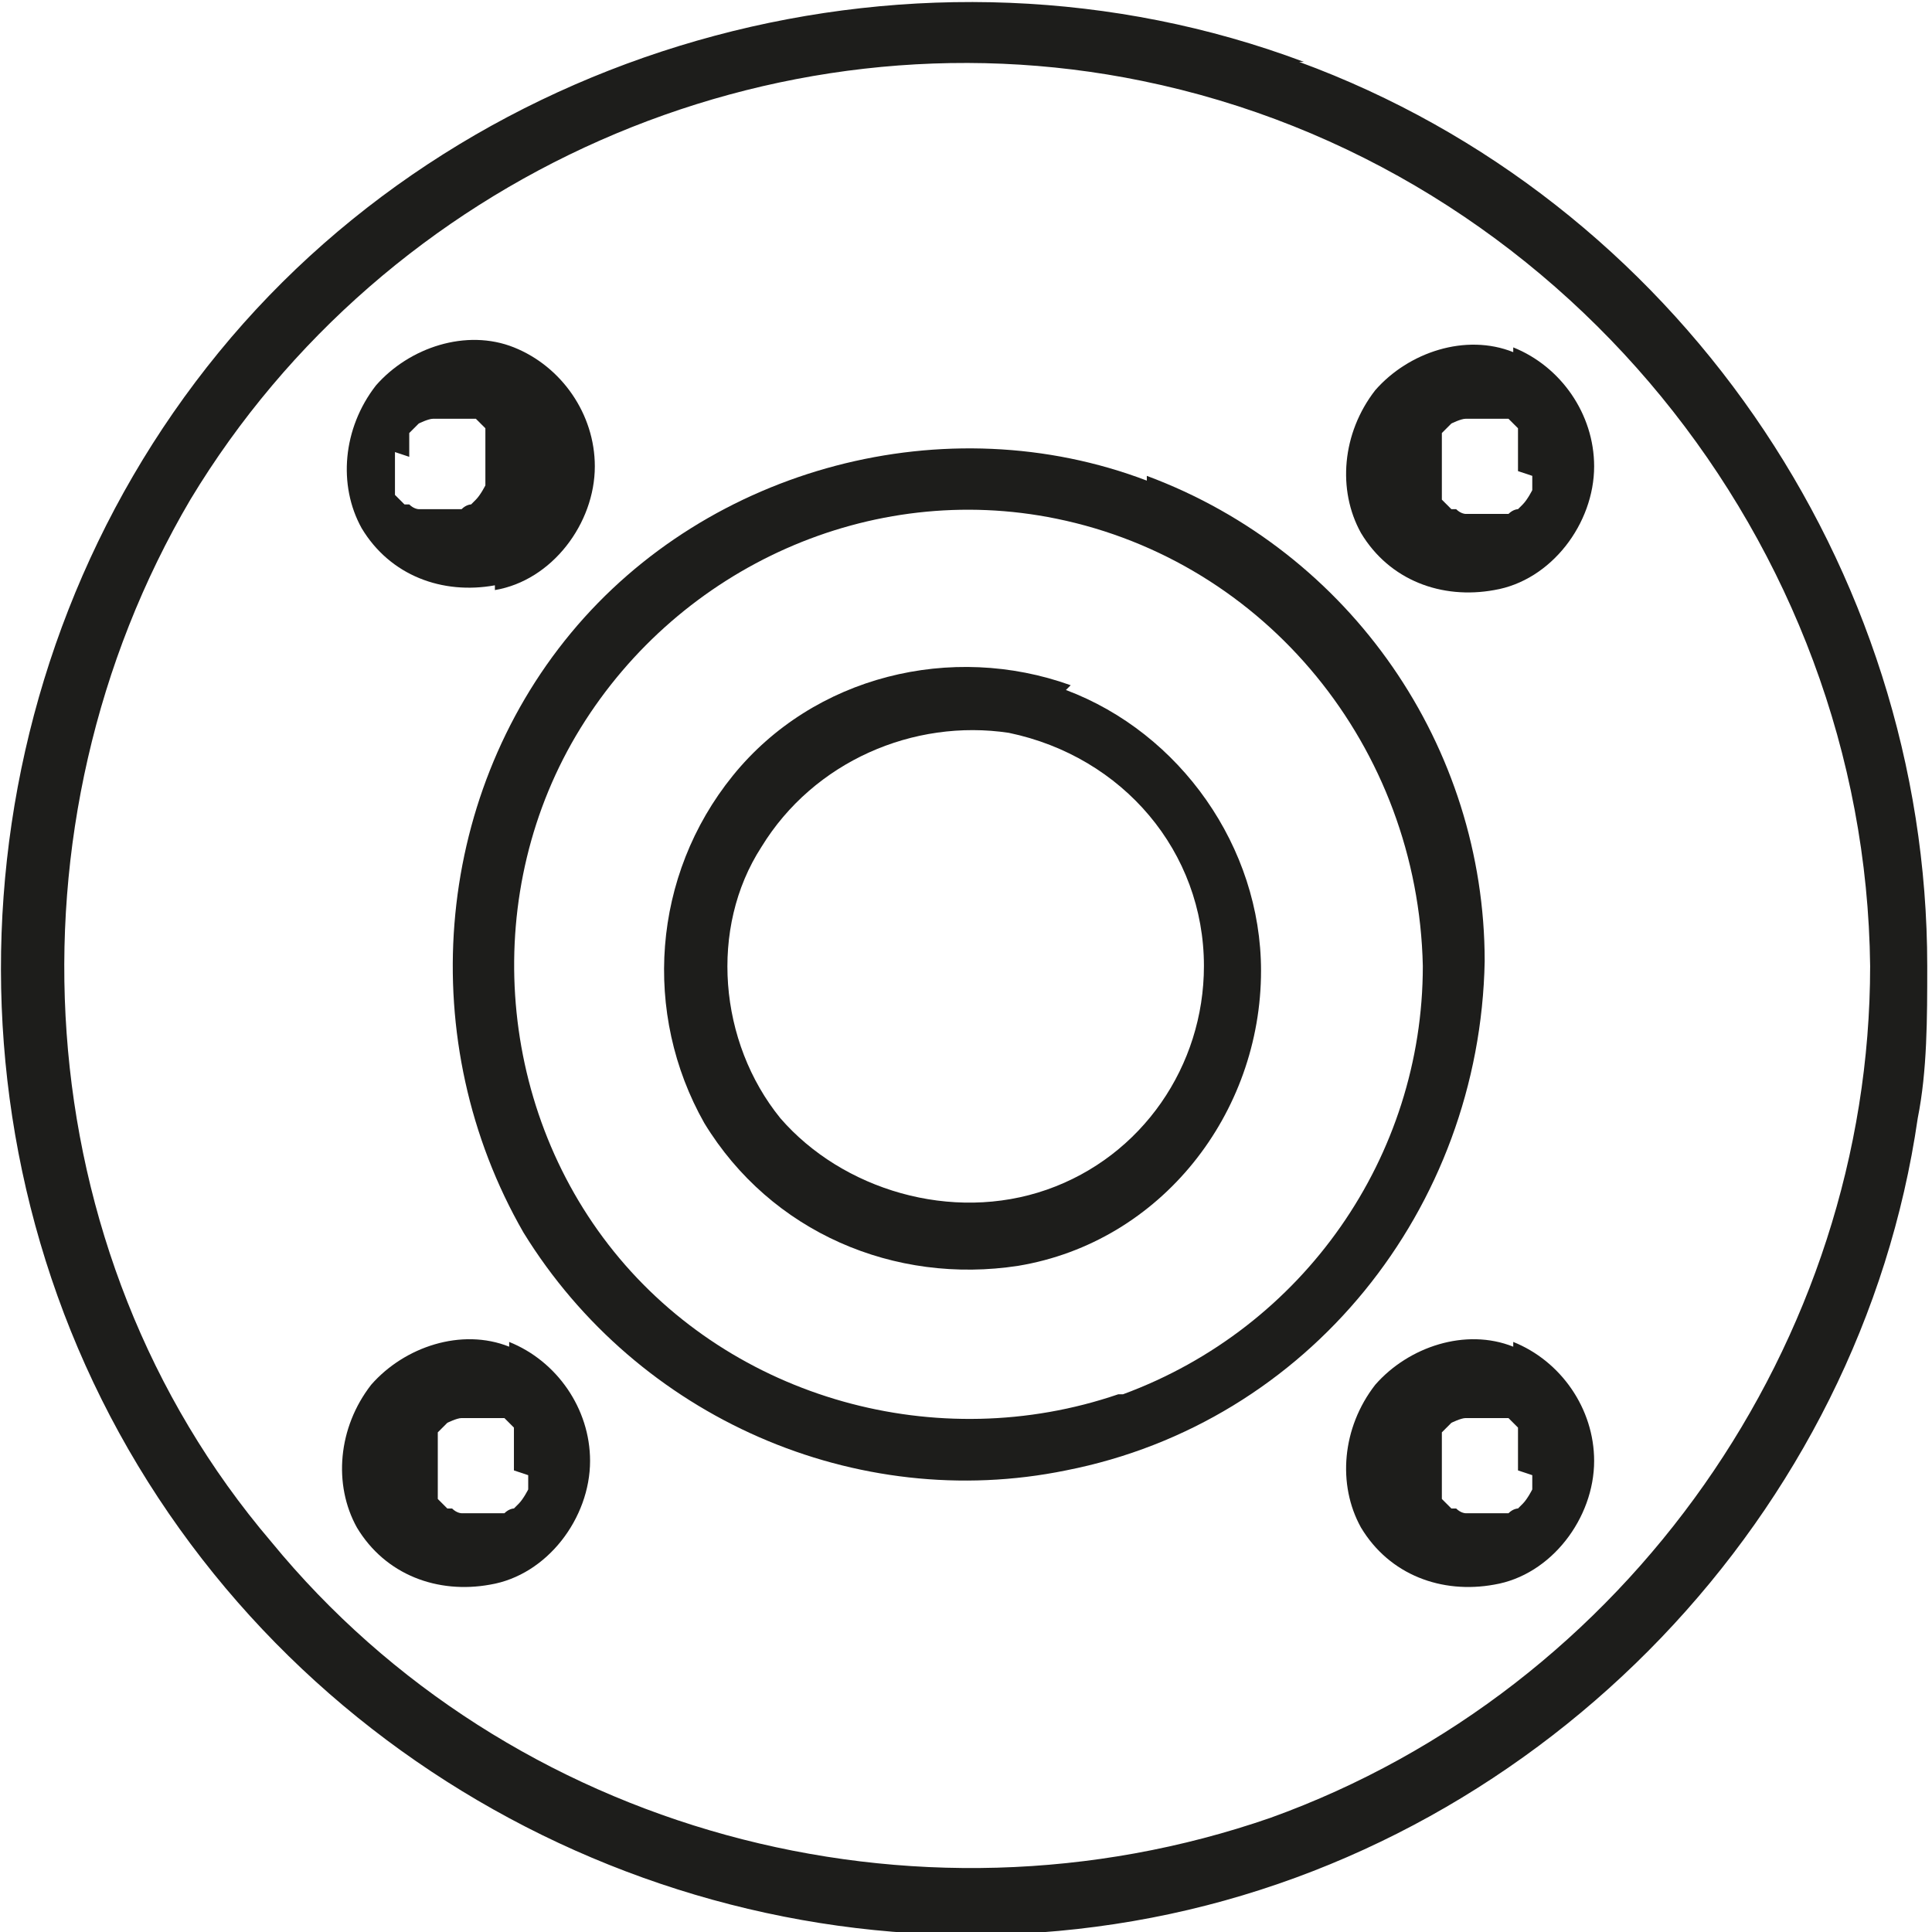
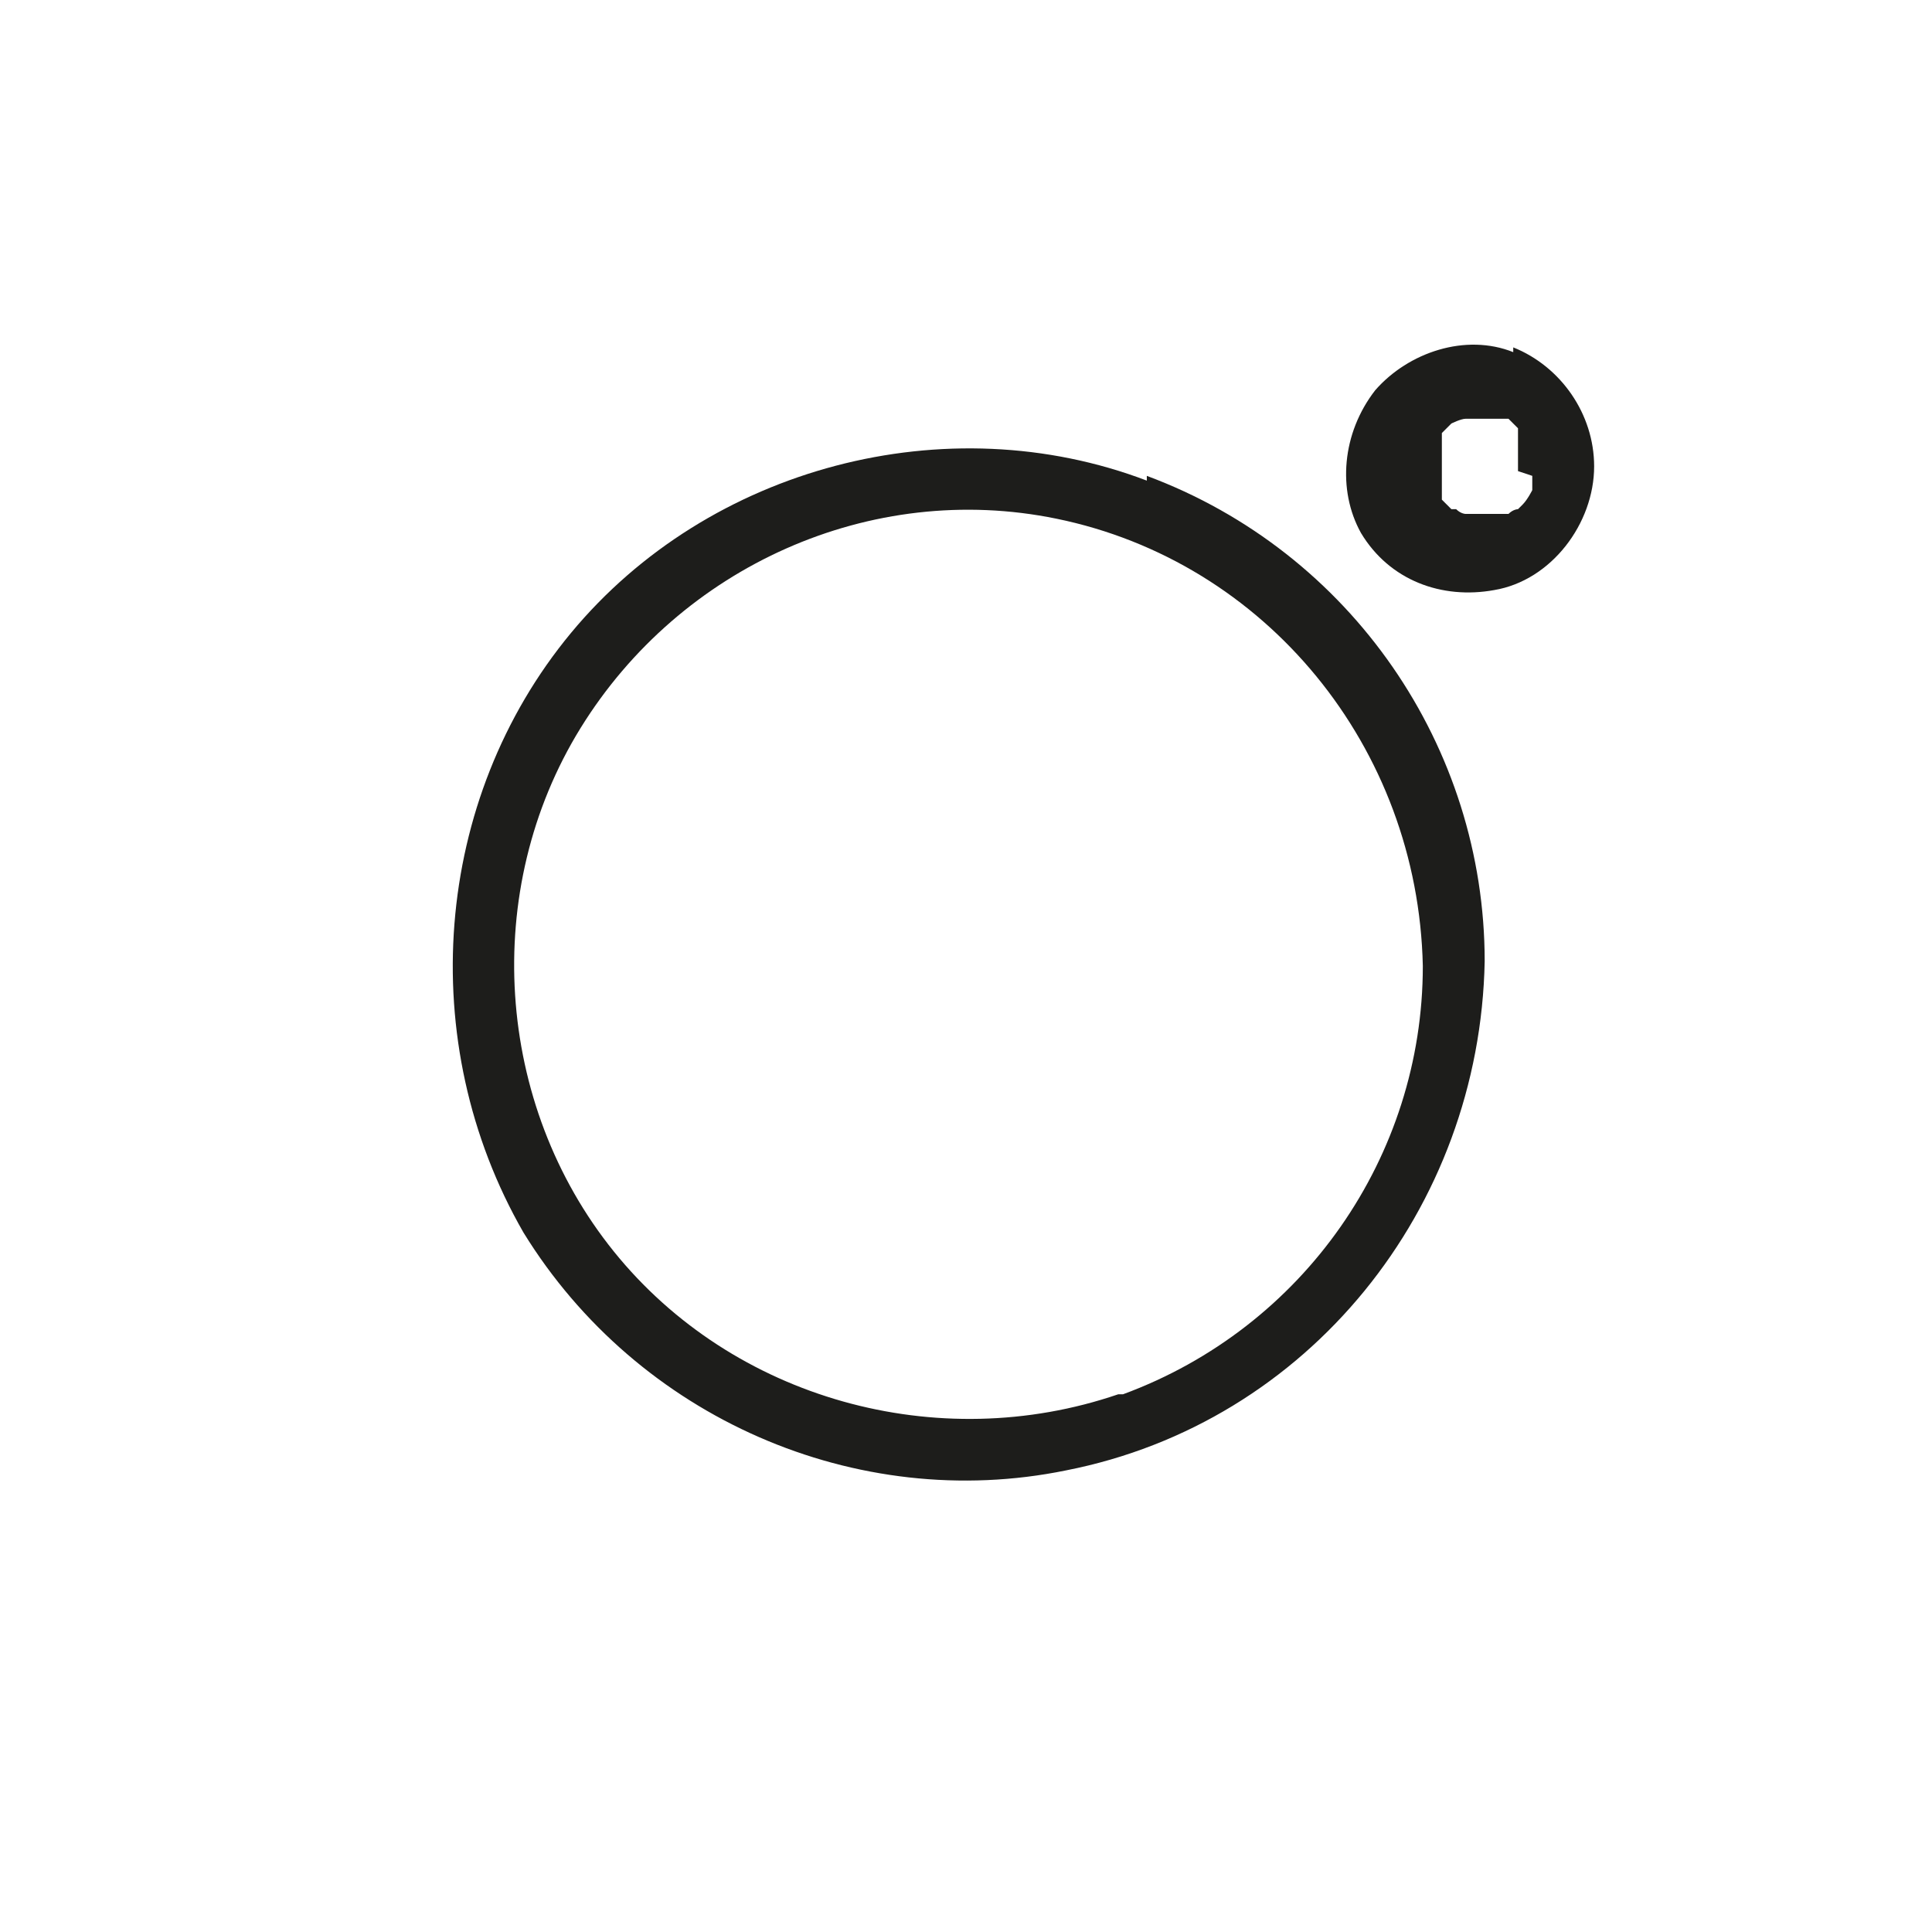
<svg xmlns="http://www.w3.org/2000/svg" id="Layer_1" data-name="Layer 1" width="40.6" height="40.6" version="1.1" viewBox="0 0 40.6 40.6">
  <defs>
    <style>
      .cls-1 {
        fill: #1d1d1b;
        stroke-width: 0px;
      }
    </style>
  </defs>
-   <path class="cls-1" d="M27.4,1.3C19.4-1.7,10,.8,4.6,7.4-.8,14-1.5,23.5,2.9,30.8c4.4,7.3,13,11.1,21.3,9.5,8.3-1.6,14.9-8.5,16.1-16.8.2-1,.2-2.1.2-3.2,0-8.4-5.3-16.1-13.2-19ZM26.7,38.2c-7.5,2.6-16,.3-21-5.8C.5,26.3,0,17.3,4,10.5,8.1,3.7,16.2.1,24,1.7c8.8,1.8,15.2,9.7,15.3,18.6,0,7.9-5.1,15.2-12.6,17.9Z" />
  <path class="cls-1" d="M24.1,10.1c-4.2-1.6-9.2-.3-12.1,3.2-2.9,3.5-3.3,8.6-1,12.6,2.4,3.9,7,5.9,11.4,5,5.1-1,8.7-5.5,8.8-10.7,0-4.5-2.8-8.6-7.1-10.2ZM23.5,29.3c-3.8,1.3-8.1.1-10.6-3-2.5-3.1-2.8-7.6-.7-11,2.1-3.4,6.1-5.2,10-4.4,4.4.9,7.6,4.8,7.7,9.4,0,4-2.5,7.6-6.3,9Z" />
-   <path class="cls-1" d="M10.4,12.4c1.2-.2,2.1-1.4,2.1-2.6,0-1.1-.7-2.1-1.7-2.5-1-.4-2.2,0-2.9.8-.7.9-.8,2.1-.3,3,.6,1,1.7,1.4,2.8,1.2ZM8.8,10.6s0,0,0,0c0,0,0,0,0,0ZM9.3,11s0,0,0,0c0,0,0,0,0,0ZM11.1,9.6s0,0,0,0h0ZM9.3,8.6s0,0,0,0h0ZM8.8,9s0,0,0,0h0ZM8.6,9.6c0,0,0-.2,0-.3,0,0,0,0,0,0,0,0,0,0,0,0,0,0,0,0,0-.1,0,0,0,0,0-.1,0,0,0,0,0,0,0,0,.1-.1.2-.2,0,0,0,0,0,0,0,0,0,0,0,0,0,0,.2-.1.3-.1,0,0,0,0,.1,0,0,0,0,0,.1,0,0,0,0,0,0,0,0,0,0,0,0,0,0,0,0,0,.1,0,0,0,0,0,.1,0,0,0,0,0,0,0,0,0,0,0,0,0,.1,0,.2,0,.3,0,0,0,0,0,0,0,0,0,0,0,0,0,0,0,.1,0,.2,0,0,0,0,0,0,0,0,0,0,0,0,0,0,0,0,0,0,0,0,0,.1.1.2.2,0,0,0,0,0,0,0,0,0,0,0,0,0,0,0,0,0,.1,0,0,0,0,0,.1,0,0,0,0,0,0,0,0,0,0,0,0,0,.1,0,.2,0,.3,0,0,0,0,0,0,0,0,0,.1,0,.2,0,0,0,.1,0,.2h0c0,0,0,.2,0,.2,0,0,0,0,0,.1,0,0,0,0,0,0,0,0-.1.2-.2.3,0,0,0,0,0,0,0,0,0,0,0,0,0,0,0,0,0,0,0,0-.1.1-.1.1,0,0-.1,0-.2.1,0,0,0,0,0,0,0,0,0,0,0,0,0,0,0,0,0,0,0,0-.2,0-.3,0,0,0,0,0,0,0,0,0,0,0,0,0,0,0-.2,0-.3,0,0,0,0,0,0,0,0,0-.1,0-.2,0,0,0,0,0-.1,0,0,0-.1,0-.2-.1,0,0,0,0-.1,0,0,0,0,0,0,0,0,0-.1-.1-.2-.2,0,0,0,0,0-.1,0,0,0-.2,0-.2,0,0,0-.1,0-.2,0,0,0,0,0-.1,0,0,0,0,0,0,0,0,0,0,0,0,0,0,0-.2,0-.2,0,0,0-.2,0,0,0,0,0,0,0-.1Z" />
  <path class="cls-1" d="M31.8,7.4c-1-.4-2.2,0-2.9.8-.7.9-.8,2.1-.3,3,.6,1,1.7,1.4,2.8,1.2,1.2-.2,2.1-1.4,2.1-2.6,0-1.1-.7-2.1-1.7-2.5ZM32.2,9.6s0,0,0,0h0ZM30.3,8.6s0,0,0,0h0ZM29.9,9s0,0,0,0h0ZM29.8,10.6s0,0,0,0c0,0,0,0,0,0ZM30.4,11s0,0,0,0c0,0,0,0,0,0ZM32.2,10s0,0,0,0c0,0,0,.2,0,.2,0,0,0,0,0,.1,0,0,0,0,0,0,0,0-.1.2-.2.3,0,0,0,0,0,0,0,0,0,0,0,0,0,0,0,0,0,0,0,0-.1.1-.1.1,0,0-.1,0-.2.1,0,0,0,0,0,0,0,0,0,0,0,0,0,0,0,0,0,0,0,0-.2,0-.3,0,0,0,0,0,0,0,0,0,0,0,0,0,0,0-.2,0-.3,0,0,0,0,0,0,0,0,0-.1,0-.2,0,0,0,0,0-.1,0,0,0-.1,0-.2-.1,0,0,0,0-.1,0,0,0,0,0,0,0,0,0-.1-.1-.2-.2,0,0,0,0,0-.1,0,0,0-.2,0-.2,0,0,0-.1,0-.2,0,0,0,0,0-.1,0,0,0,0,0,0,0,0,0,0,0,0,0,0,0-.2,0-.2,0,0,0-.2,0,0,0,0,0,0,0-.1,0,0,0-.2,0-.3,0,0,0,0,0,0,0,0,0,0,0,0,0,0,0,0,0-.1,0,0,0,0,0-.1,0,0,0,0,0,0,0,0,.1-.1.2-.2,0,0,0,0,0,0,0,0,0,0,0,0,0,0,.2-.1.3-.1,0,0,0,0,.1,0,0,0,0,0,.1,0,0,0,0,0,0,0,0,0,0,0,0,0,0,0,0,0,.1,0,0,0,0,0,.1,0,0,0,0,0,0,0,0,0,0,0,0,0,.1,0,.2,0,.3,0,0,0,0,0,0,0,0,0,0,0,0,0,0,0,.1,0,.2,0,0,0,0,0,0,0,0,0,0,0,0,0,0,0,0,0,0,0,0,0,.1.1.2.2,0,0,0,0,0,0,0,0,0,0,0,0,0,0,0,0,0,.1,0,0,0,0,0,.1,0,0,0,0,0,0,0,0,0,0,0,0,0,.1,0,.2,0,.3,0,0,0,0,0,0,0,0,0,.1,0,.2,0,0,0,.1,0,.2Z" />
-   <path class="cls-1" d="M10.7,28.3c-1-.4-2.2,0-2.9.8-.7.9-.8,2.1-.3,3,.6,1,1.7,1.4,2.8,1.2,1.2-.2,2.1-1.4,2.1-2.6,0-1.1-.7-2.1-1.7-2.5ZM11.1,30.6s0,0,0,0h0ZM9.3,29.6s0,0,0,0h0ZM8.8,30s0,0,0,0h0ZM8.8,31.6s0,0,0,0c0,0,0,0,0,0ZM9.3,32s0,0,0,0c0,0,0,0,0,0ZM11.1,31h0c0,0,0,.2,0,.2,0,0,0,0,0,.1,0,0,0,0,0,0,0,0-.1.2-.2.3,0,0,0,0,0,0,0,0,0,0,0,0,0,0,0,0,0,0,0,0-.1.1-.1.1,0,0-.1,0-.2.1,0,0,0,0,0,0,0,0,0,0,0,0,0,0,0,0,0,0,0,0-.2,0-.3,0,0,0,0,0,0,0,0,0,0,0,0,0,0,0-.2,0-.3,0,0,0,0,0,0,0,0,0-.1,0-.2,0,0,0,0,0-.1,0,0,0-.1,0-.2-.1,0,0,0,0-.1,0,0,0,0,0,0,0,0,0-.1-.1-.2-.2,0,0,0,0,0-.1,0,0,0-.2,0-.2,0,0,0-.1,0-.2,0,0,0,0,0-.1,0,0,0,0,0,0,0,0,0,0,0,0,0,0,0-.2,0-.2,0,0,0-.2,0,0,0,0,0,0,0-.1,0,0,0-.2,0-.3,0,0,0,0,0,0,0,0,0,0,0,0,0,0,0,0,0-.1,0,0,0,0,0-.1,0,0,0,0,0,0,0,0,.1-.1.2-.2,0,0,0,0,0,0,0,0,0,0,0,0,0,0,.2-.1.3-.1,0,0,0,0,.1,0,0,0,0,0,.1,0,0,0,0,0,0,0,0,0,0,0,0,0,0,0,0,0,.1,0,0,0,0,0,.1,0,0,0,0,0,0,0,0,0,0,0,0,0,.1,0,.2,0,.3,0,0,0,0,0,0,0,0,0,0,0,0,0,0,0,.1,0,.2,0,0,0,0,0,0,0,0,0,0,0,0,0,0,0,0,0,0,0,0,0,.1.1.2.2,0,0,0,0,0,0,0,0,0,0,0,0,0,0,0,0,0,.1,0,0,0,0,0,.1,0,0,0,0,0,0,0,0,0,0,0,0,0,.1,0,.2,0,.3,0,0,0,0,0,0,0,0,0,.1,0,.2,0,0,0,.1,0,.2Z" />
-   <path class="cls-1" d="M31.8,28.3c-1-.4-2.2,0-2.9.8-.7.9-.8,2.1-.3,3,.6,1,1.7,1.4,2.8,1.2,1.2-.2,2.1-1.4,2.1-2.6,0-1.1-.7-2.1-1.7-2.5ZM32.2,30.6s0,0,0,0h0ZM30.3,29.6s0,0,0,0h0ZM29.9,30s0,0,0,0h0ZM29.8,31.6s0,0,0,0c0,0,0,0,0,0ZM30.4,32s0,0,0,0c0,0,0,0,0,0ZM32.2,31s0,0,0,0c0,0,0,.2,0,.2,0,0,0,0,0,.1,0,0,0,0,0,0,0,0-.1.2-.2.3,0,0,0,0,0,0,0,0,0,0,0,0,0,0,0,0,0,0,0,0-.1.1-.1.1,0,0-.1,0-.2.1,0,0,0,0,0,0,0,0,0,0,0,0,0,0,0,0,0,0,0,0-.2,0-.3,0,0,0,0,0,0,0,0,0,0,0,0,0,0,0-.2,0-.3,0,0,0,0,0,0,0,0,0-.1,0-.2,0,0,0,0,0-.1,0,0,0-.1,0-.2-.1,0,0,0,0-.1,0,0,0,0,0,0,0,0,0-.1-.1-.2-.2,0,0,0,0,0-.1,0,0,0-.2,0-.2,0,0,0-.1,0-.2,0,0,0,0,0-.1,0,0,0,0,0,0,0,0,0,0,0,0,0,0,0-.2,0-.2,0,0,0-.2,0,0,0,0,0,0,0-.1,0,0,0-.2,0-.3,0,0,0,0,0,0,0,0,0,0,0,0,0,0,0,0,0-.1,0,0,0,0,0-.1,0,0,0,0,0,0,0,0,.1-.1.2-.2,0,0,0,0,0,0,0,0,0,0,0,0,0,0,.2-.1.3-.1,0,0,0,0,.1,0,0,0,0,0,.1,0,0,0,0,0,0,0,0,0,0,0,0,0,0,0,0,0,.1,0,0,0,0,0,.1,0,0,0,0,0,0,0,0,0,0,0,0,0,.1,0,.2,0,.3,0,0,0,0,0,0,0,0,0,0,0,0,0,0,0,.1,0,.2,0,0,0,0,0,0,0,0,0,0,0,0,0,0,0,0,0,0,0,0,0,.1.1.2.2,0,0,0,0,0,0,0,0,0,0,0,0,0,0,0,0,0,.1,0,0,0,0,0,.1,0,0,0,0,0,0,0,0,0,0,0,0,0,.1,0,.2,0,.3,0,0,0,0,0,0,0,0,0,.1,0,.2,0,0,0,.1,0,.2Z" />
-   <path class="cls-1" d="M22.5,14.4c-2.5-.9-5.4-.2-7.1,1.9-1.7,2.1-1.9,5-.6,7.3,1.4,2.3,4,3.4,6.6,3,3-.5,5.1-3.2,5.1-6.2,0-2.6-1.7-5-4.1-5.9ZM22,25c-2,.7-4.3,0-5.6-1.5-1.3-1.6-1.5-4-.4-5.7,1.1-1.8,3.2-2.7,5.2-2.4,2.4.5,4.1,2.5,4.1,4.9,0,2.1-1.3,4-3.3,4.7Z" />
</svg>